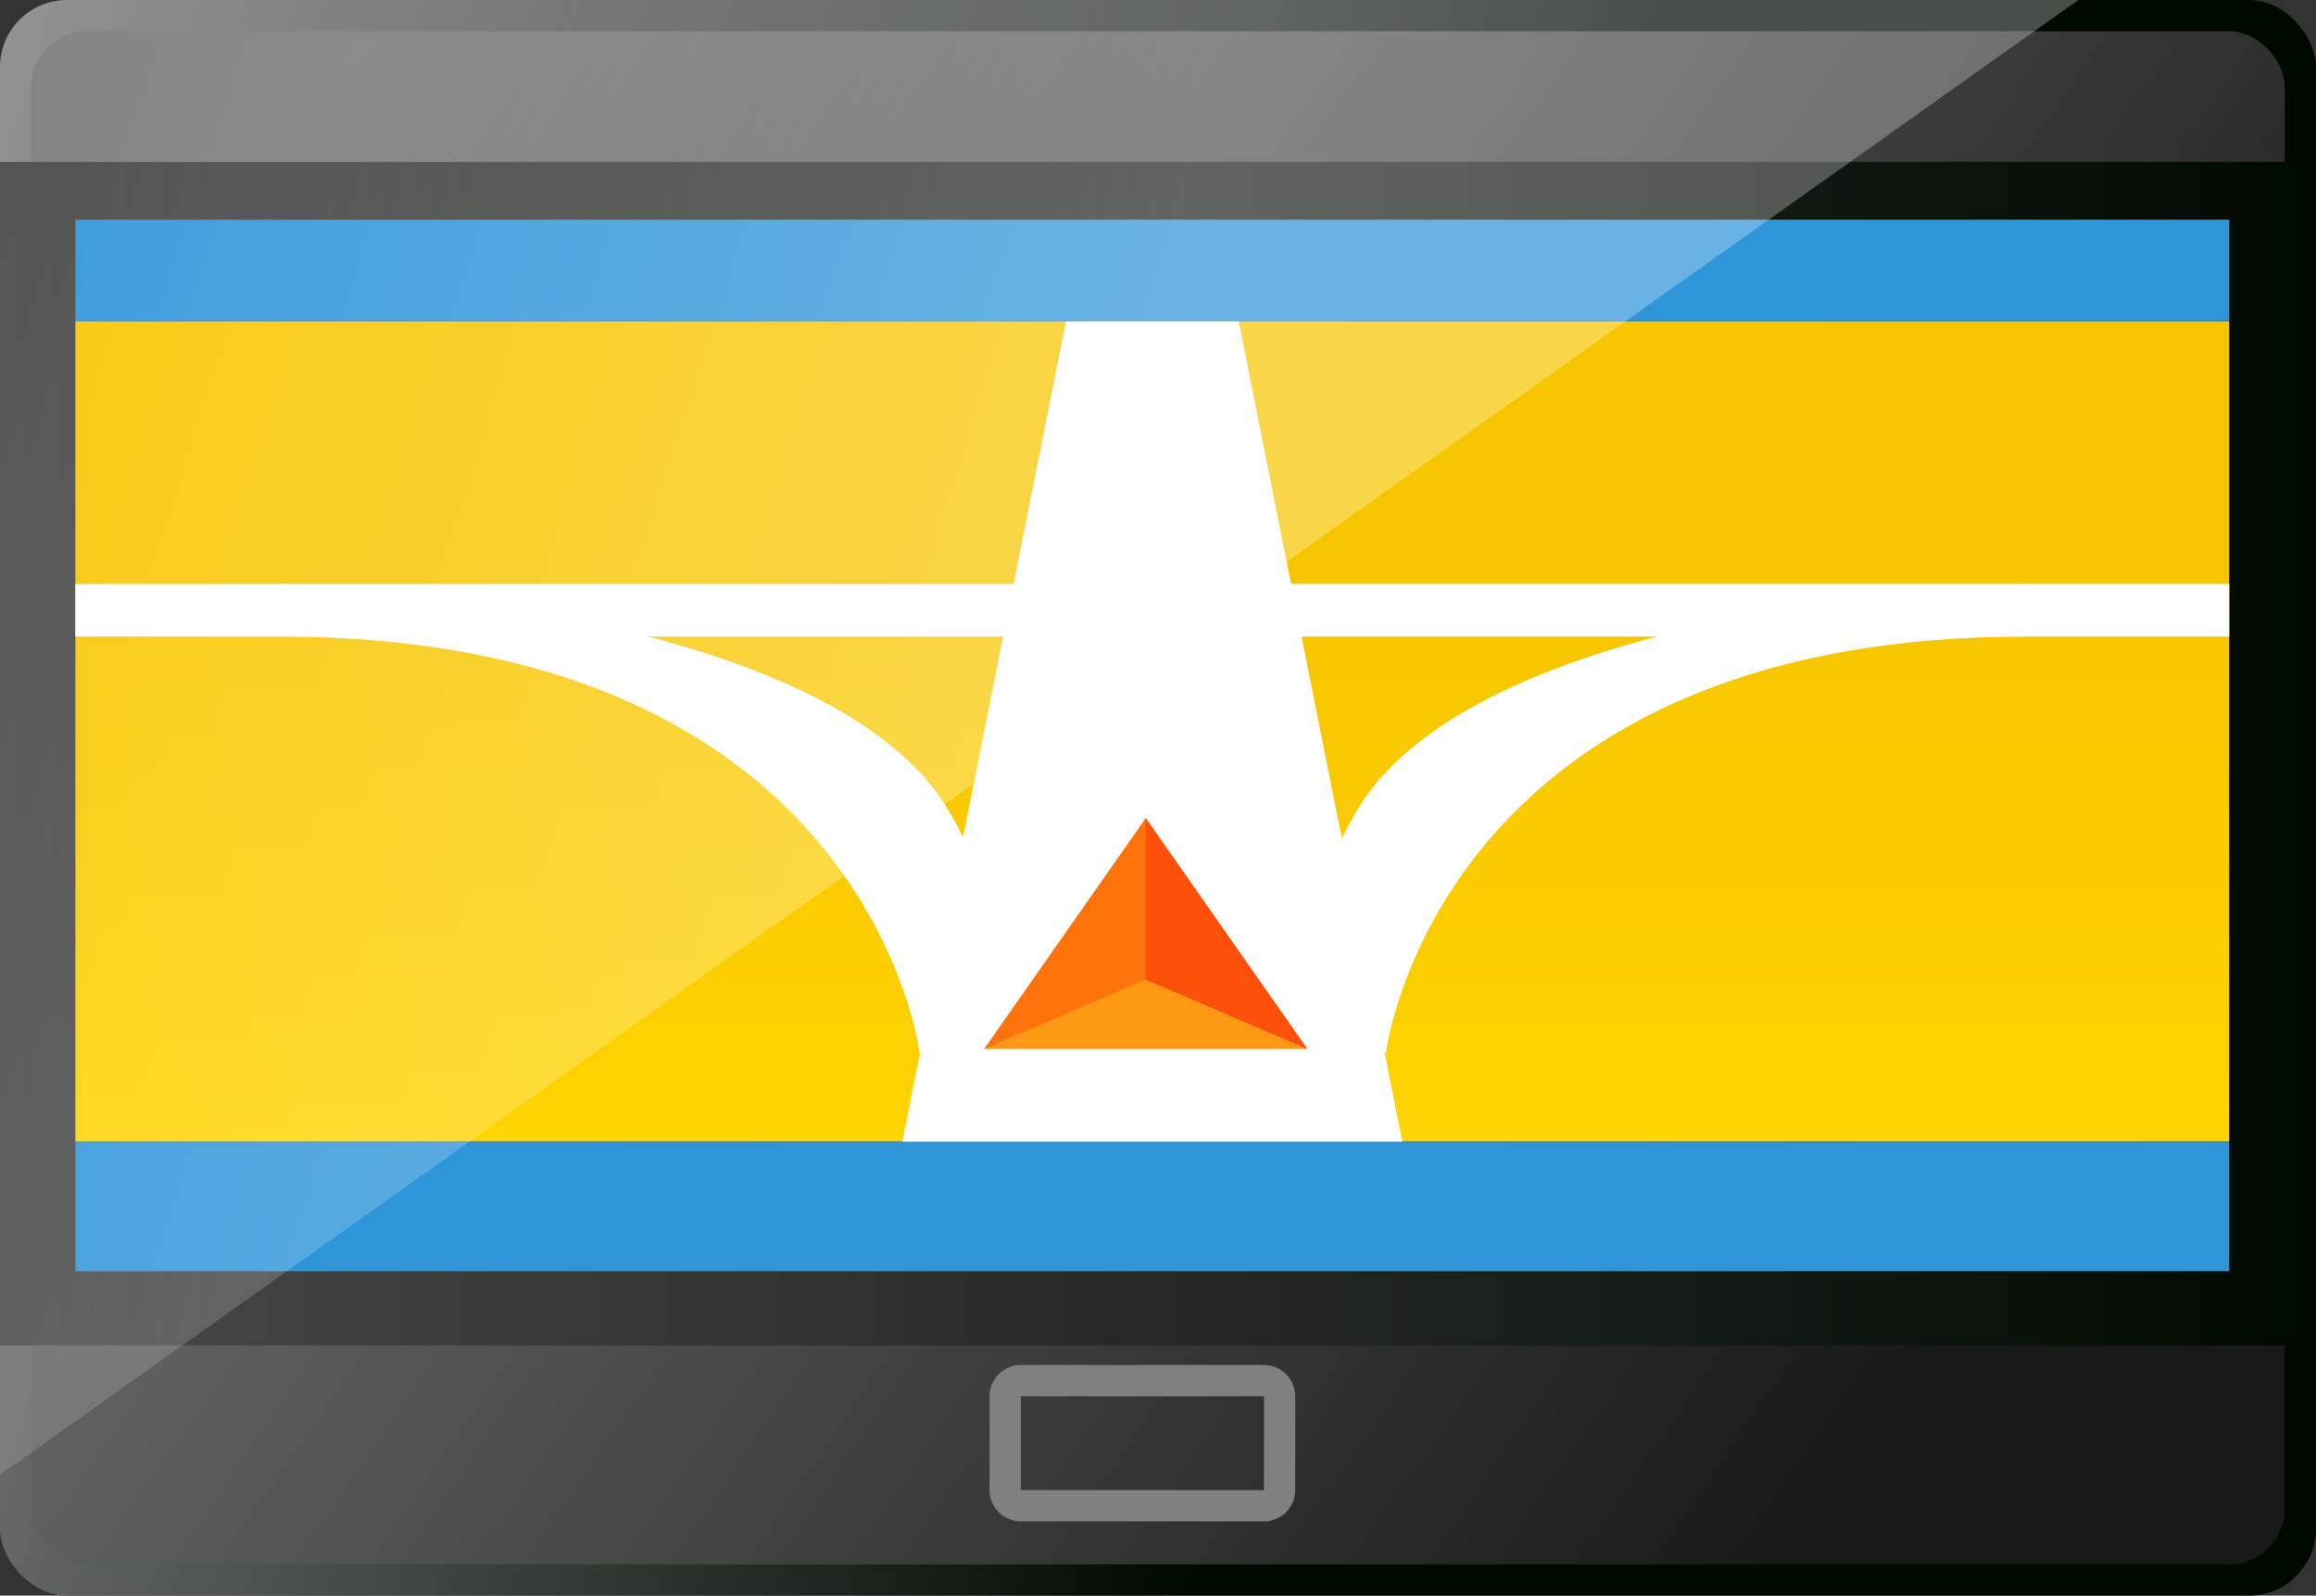
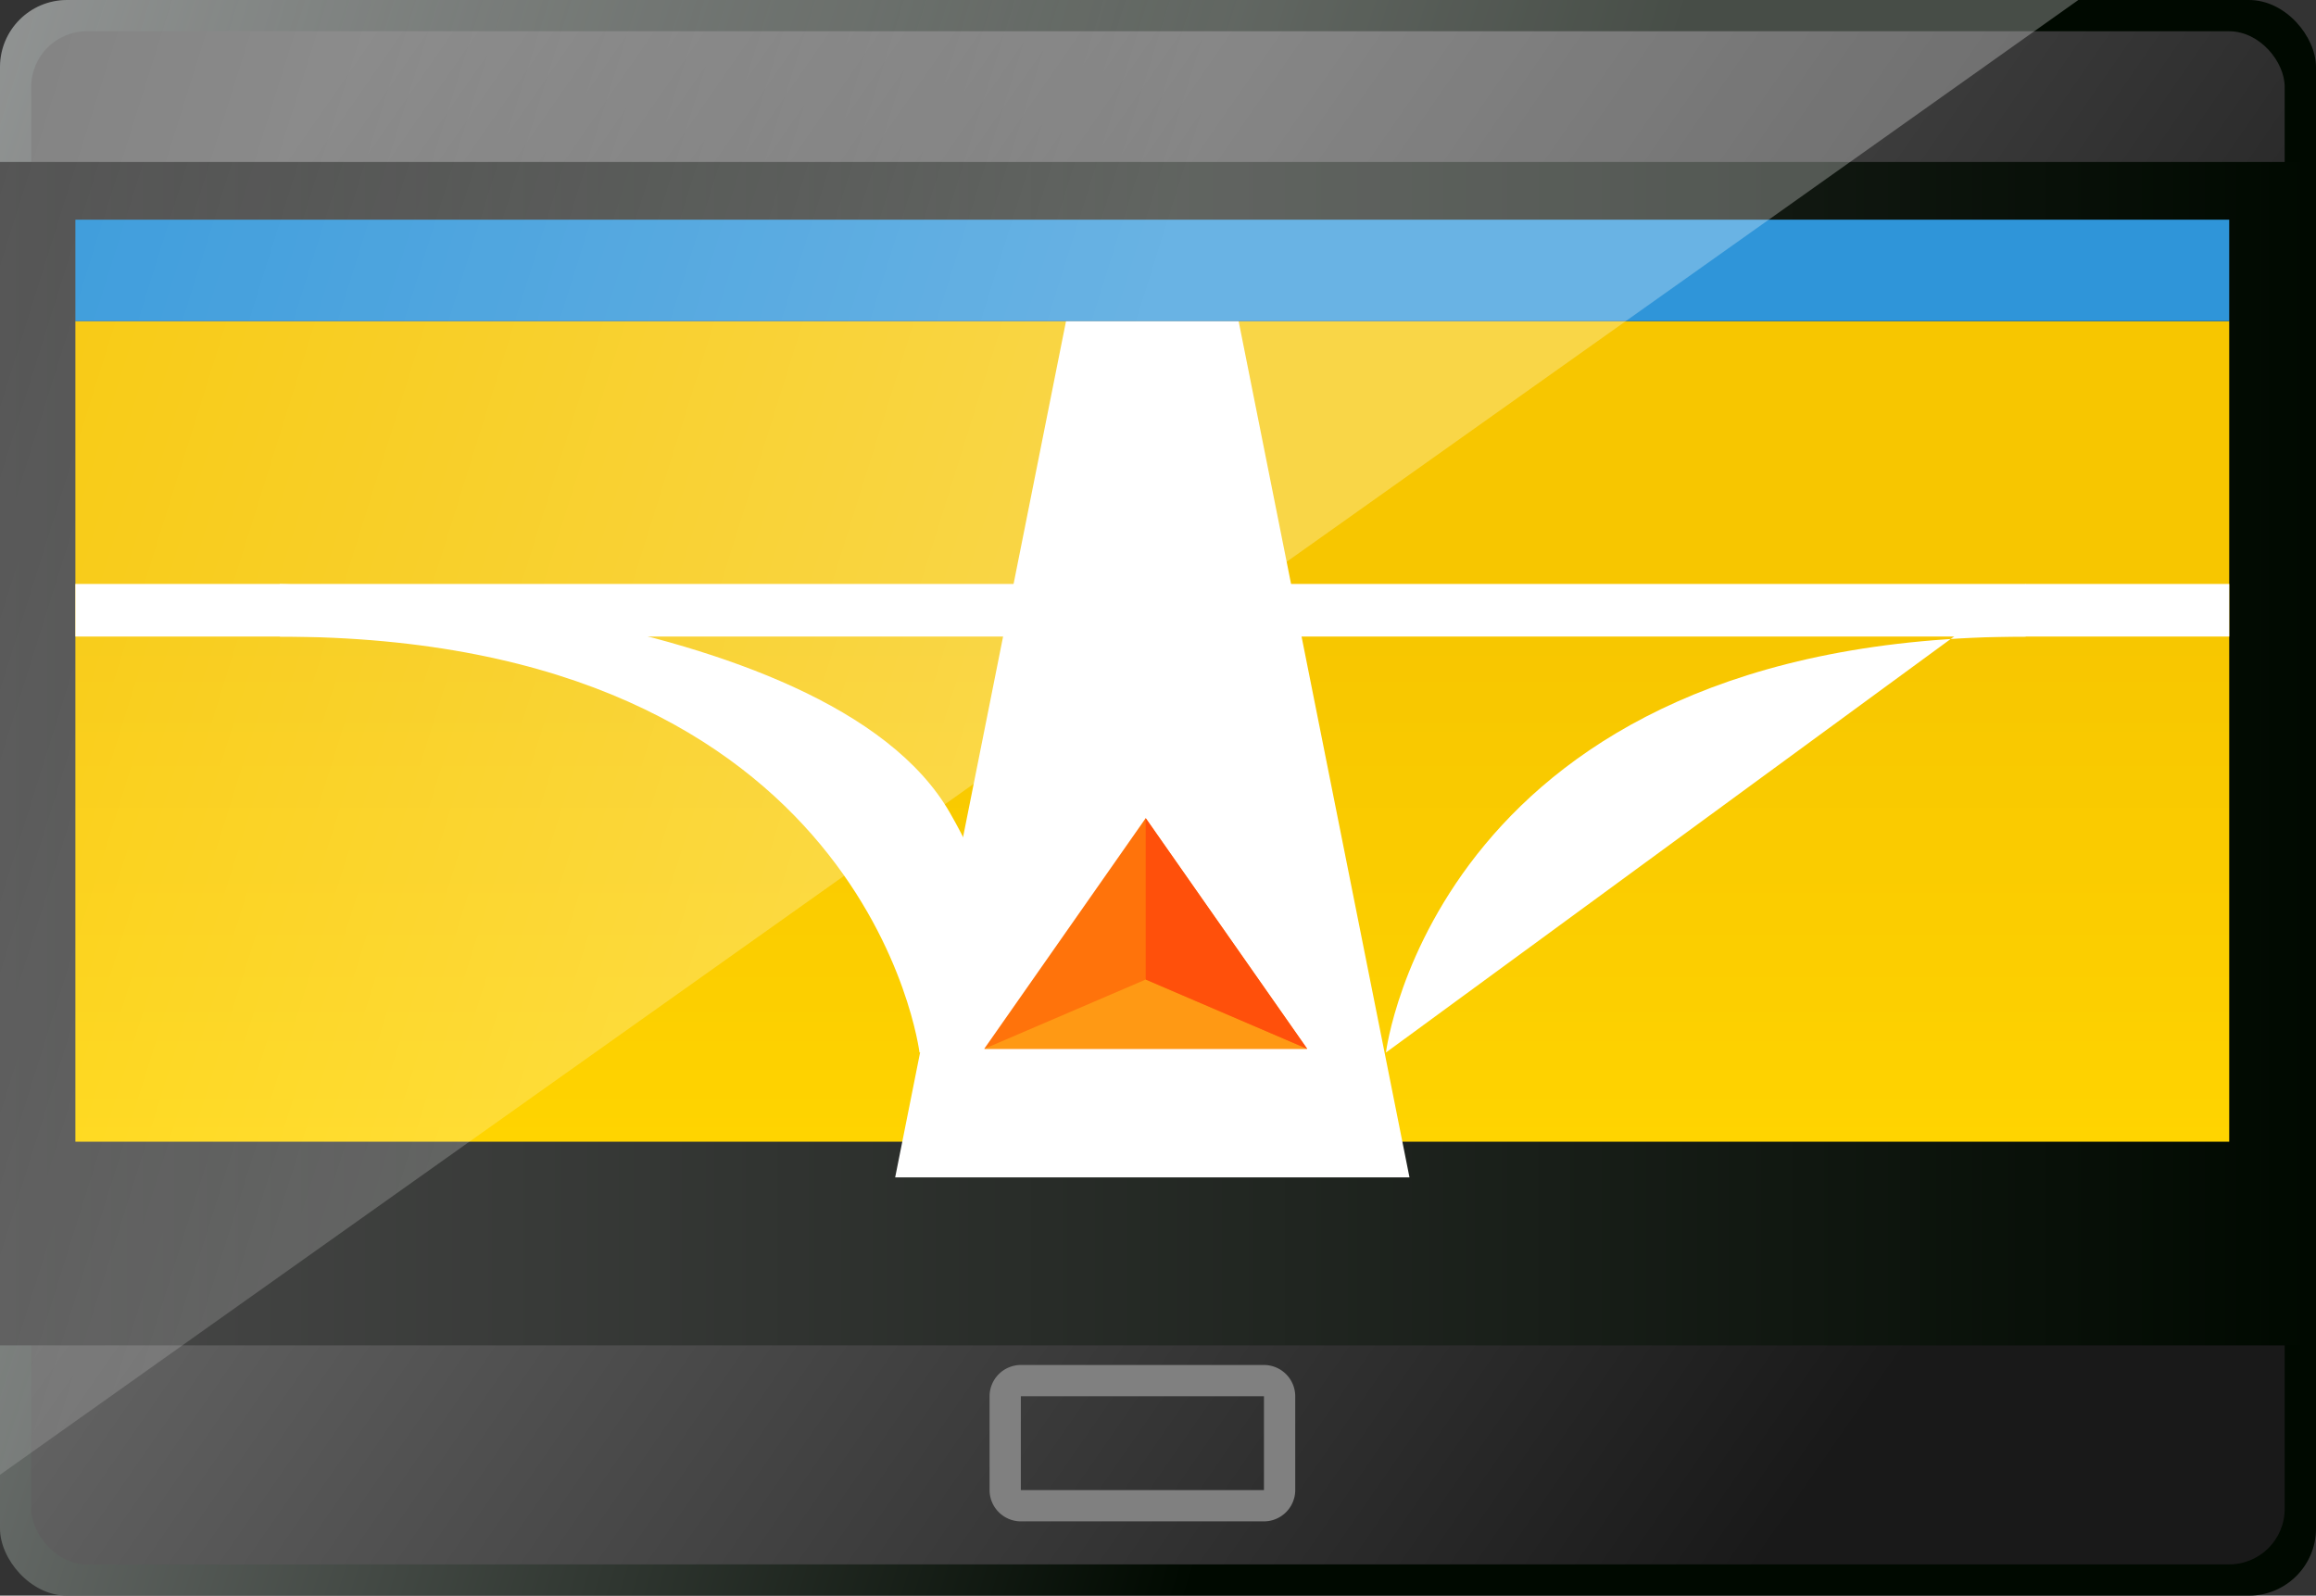
<svg xmlns="http://www.w3.org/2000/svg" width="50.197" height="34.588" viewBox="0 0 50.197 34.588">
  <rect x="0" y="0" width="50.197" height="34.588" fill="#333333" stroke="none" />
  <defs>
    <linearGradient id="49fb60fc-b46d-4649-ac7b-3cd88377afbb" x1="-11.732" y1="5.742" x2="30.652" y2="19.036" gradientUnits="userSpaceOnUse">
      <stop offset="0.075" stop-color="#a2a4a5" />
      <stop offset="1" stop-color="#000900" />
    </linearGradient>
    <linearGradient id="65d6d23d-da9d-4d59-afdd-d6ebe92df3ef" x1="5.721" y1="3.844" x2="41.735" y2="28.842" gradientUnits="userSpaceOnUse">
      <stop offset="0" stop-color="#7b7b7b" />
      <stop offset="1" stop-color="#191919" />
    </linearGradient>
    <linearGradient id="91e3afe4-2686-4d39-85e4-3278a39c8ba7" y1="16.337" x2="50.197" y2="16.337" gradientUnits="userSpaceOnUse">
      <stop offset="0" stop-color="#494949" />
      <stop offset="1" stop-color="#000900" />
    </linearGradient>
    <linearGradient id="835c4f3b-48a5-4f3e-b587-065d05420be8" x1="24.975" y1="6.961" x2="24.975" y2="24.748" gradientUnits="userSpaceOnUse">
      <stop offset="0.362" stop-color="#f7c600" />
      <stop offset="0.825" stop-color="#fccf00" />
      <stop offset="1" stop-color="#ffd400" />
    </linearGradient>
    <linearGradient id="9e3bfcac-9384-4335-a12b-d9f66ecf5c42" x1="-9.156" y1="6.048" x2="22.249" y2="15.898" gradientUnits="userSpaceOnUse">
      <stop offset="0.005" stop-color="#fff" stop-opacity="0" />
      <stop offset="1" stop-color="#fff" stop-opacity="0.8" />
    </linearGradient>
  </defs>
  <title>Ресурс 1</title>
  <g id="af1cb9f1-d396-4721-932e-047fc1ef690a" data-name="Слой 2">
    <g id="6af0d943-b827-498f-9bf3-569614b2680a" data-name="Layer 1">
      <rect id="037fde96-8749-496e-a7af-020a9c5422c8" data-name="&lt;Прямоугольник&gt;" width="50.197" height="34.588" rx="1.453" ry="1.453" fill="url(#49fb60fc-b46d-4649-ac7b-3cd88377afbb)" />
      <rect id="e56adec0-da9f-45fb-a14c-7a4c9f06f536" data-name="&lt;Прямоугольник&gt;" x="0.678" y="0.678" width="48.84" height="33.232" rx="1.202" ry="1.202" fill="url(#65d6d23d-da9d-4d59-afdd-d6ebe92df3ef)" />
      <rect id="49d6bdd2-cdc2-4d8b-bdba-49641ec64601" data-name="&lt;Прямоугольник&gt;" y="3.511" width="50.197" height="25.652" fill="url(#91e3afe4-2686-4d39-85e4-3278a39c8ba7)" />
      <path id="4185f19f-608c-42bc-9311-6f84e606c21a" data-name="&lt;Составной контур&gt;" d="M27.395,30.266V32.3H22.126V30.266h5.269m0-.678H22.126a.68.68,0,0,0-.678.678V32.3a.68.68,0,0,0,.678.678h5.269a.68.68,0,0,0,.678-.678V30.266a.68.68,0,0,0-.678-.678Z" fill="gray" />
      <rect x="1.634" y="6.961" width="46.682" height="17.787" fill="url(#835c4f3b-48a5-4f3e-b587-065d05420be8)" />
      <rect x="1.634" y="12.658" width="46.682" height="1.14" fill="#fff" />
      <polygon points="26.846 6.961 23.105 6.961 19.402 25.521 30.549 25.521 26.846 6.961" fill="#fff" />
-       <path d="M30.039,22.815S31.14,13.8,43.906,13.8v-1.14s-11.875.326-14.53,4.966S30.039,22.815,30.039,22.815Z" fill="#fff" />
+       <path d="M30.039,22.815S31.14,13.8,43.906,13.8v-1.14S30.039,22.815,30.039,22.815Z" fill="#fff" />
      <path d="M19.929,22.815S18.828,13.8,6.063,13.8v-1.14s11.875.326,14.53,4.966S19.929,22.815,19.929,22.815Z" fill="#fff" />
      <polygon points="21.332 22.735 28.332 22.735 24.832 17.735 21.332 22.735" fill="#ff730b" />
      <polygon points="21.332 22.735 24.832 21.233 28.332 22.735 21.332 22.735" fill="#ff9914" />
      <polygon points="24.832 17.735 24.832 21.233 28.332 22.735 24.832 17.735" fill="#ff500b" />
-       <rect x="1.634" y="24.748" width="46.682" height="2.807" fill="#2f95d9" />
      <rect x="1.634" y="4.762" width="46.682" height="2.199" fill="#2f95d9" />
      <path d="M7.766,27.555" fill="none" stroke="#fff" stroke-miterlimit="10" stroke-width="2" />
      <path d="M1.962,27.555" fill="none" stroke="#fff" stroke-miterlimit="10" stroke-width="2" />
      <path d="M15.3,27.555" fill="none" stroke="#fff" stroke-miterlimit="10" stroke-width="2" />
      <path d="M11.7,27.555" fill="none" stroke="#fff" stroke-miterlimit="10" stroke-width="2" />
      <path d="M45.046,0H1.453A1.453,1.453,0,0,0,0,1.453V31.968Z" opacity="0.35" fill="url(#9e3bfcac-9384-4335-a12b-d9f66ecf5c42)" />
    </g>
  </g>
</svg>